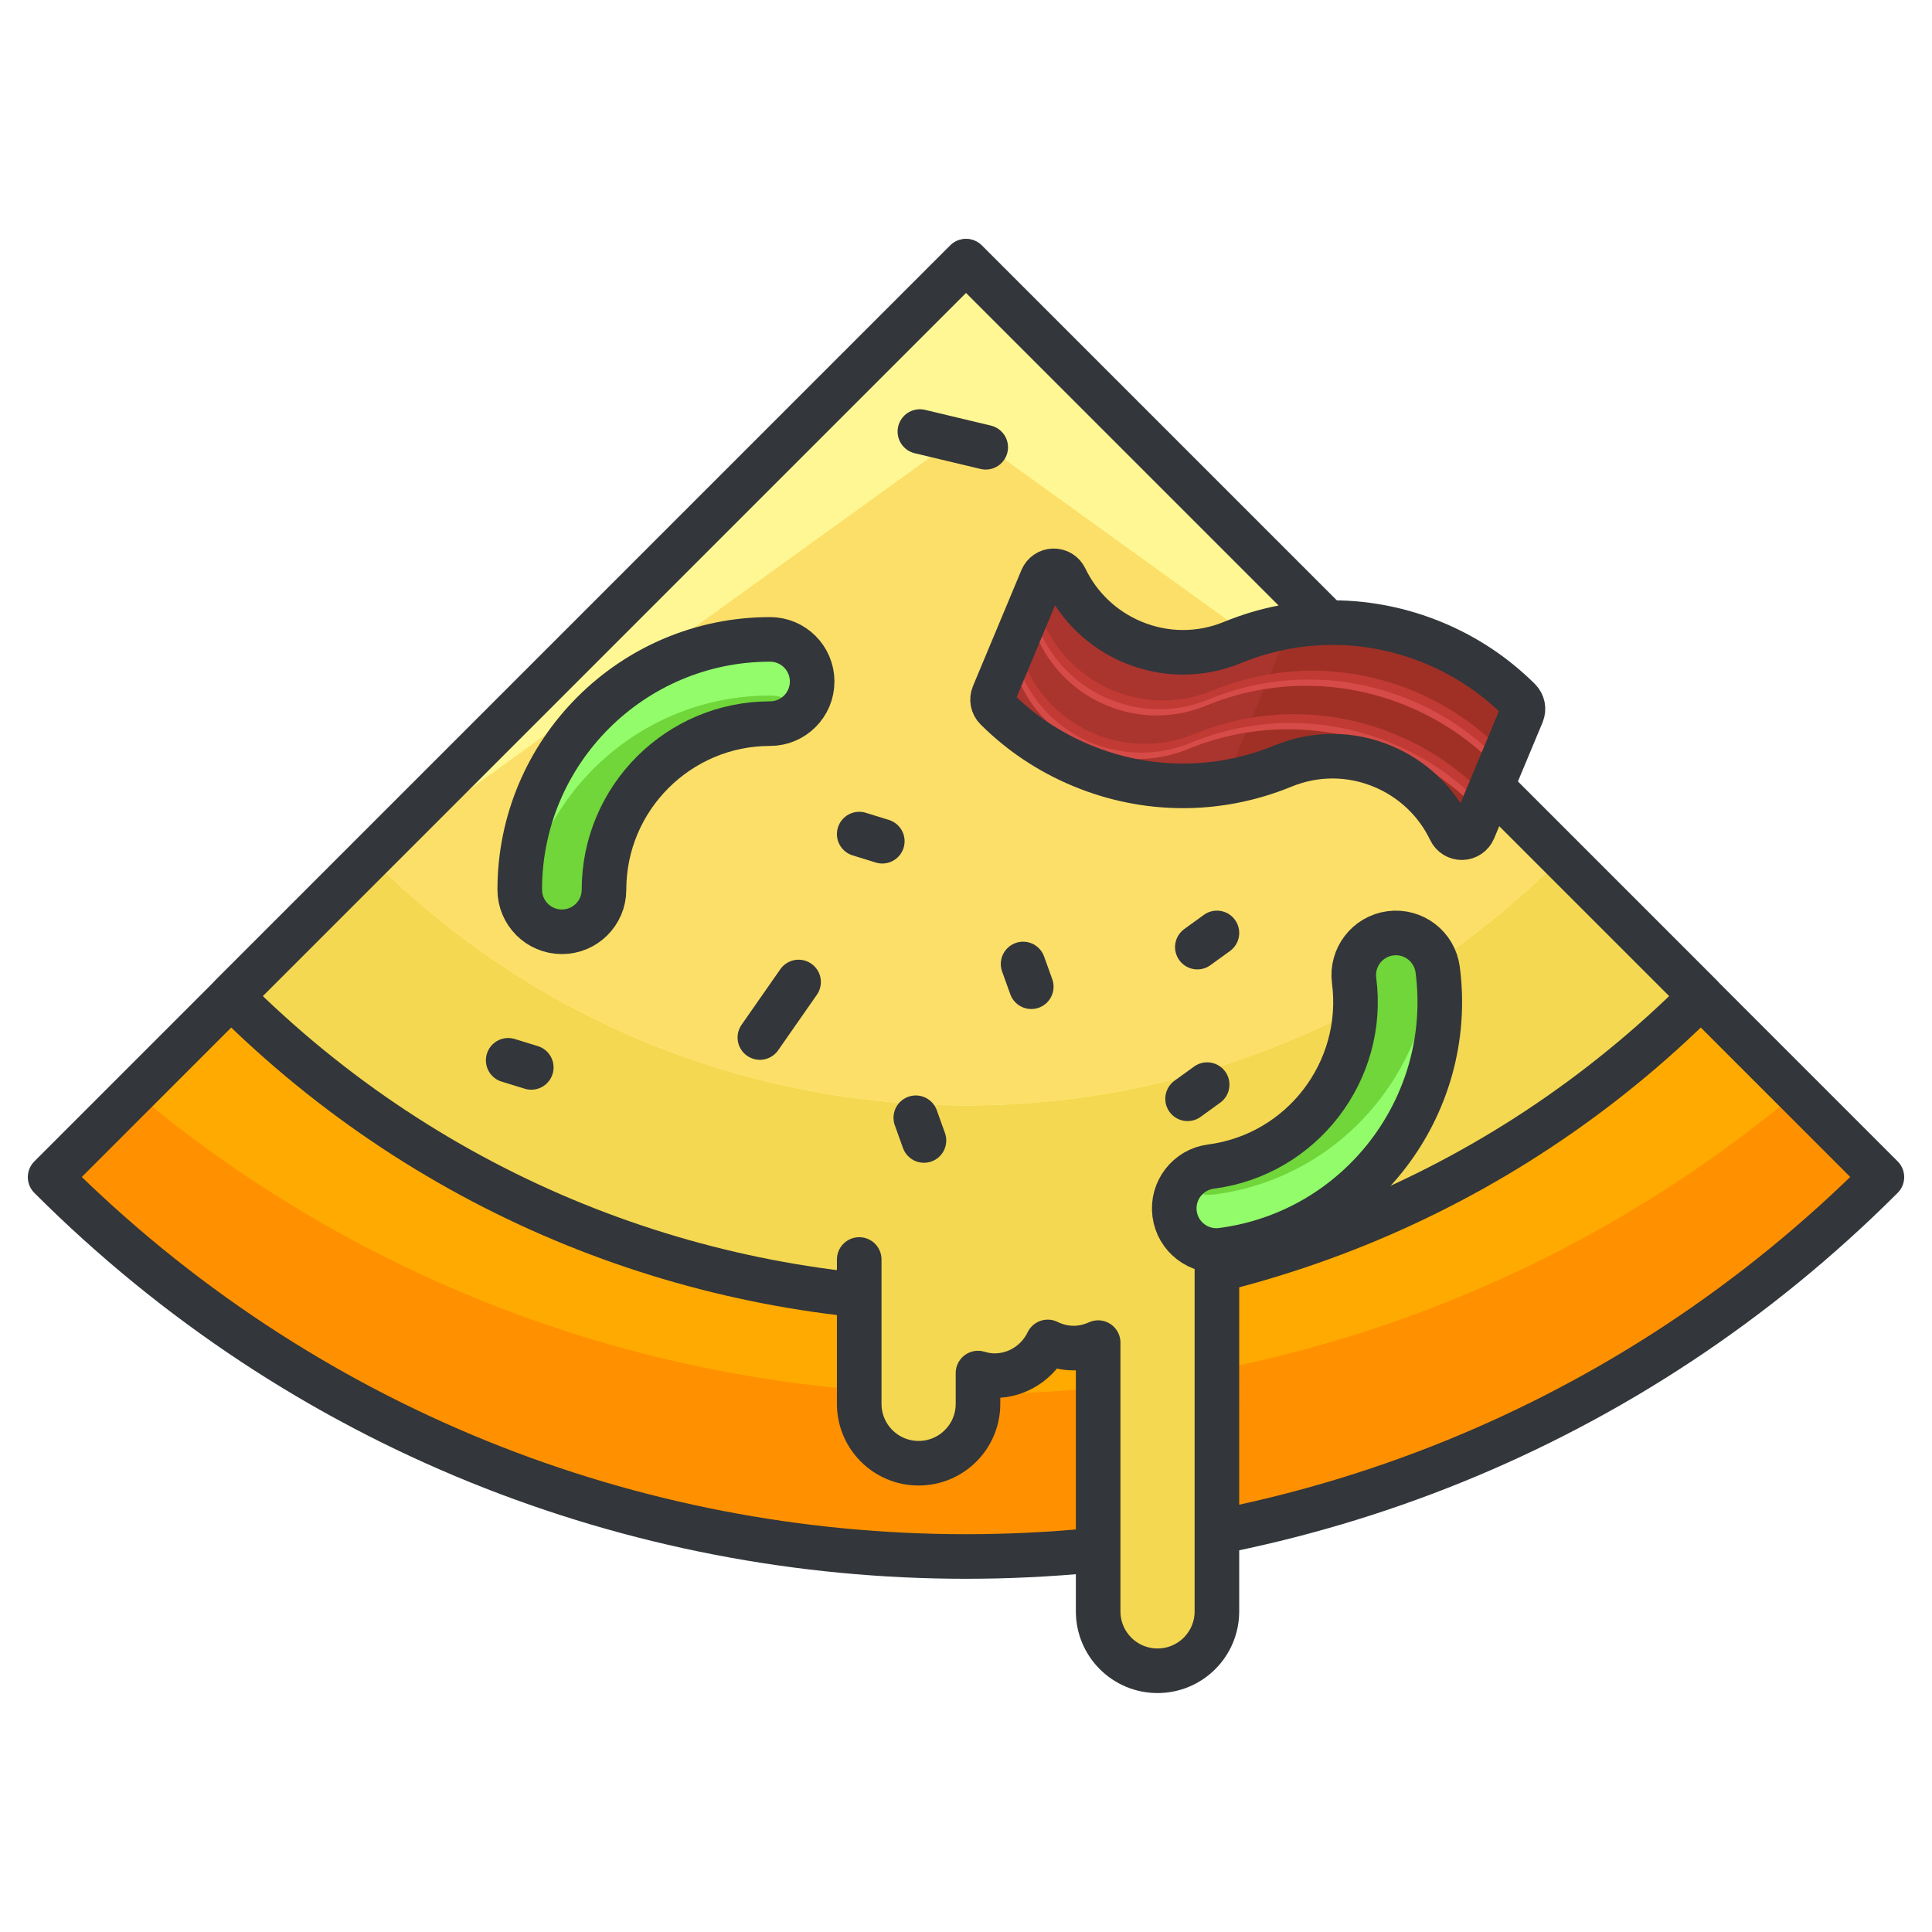
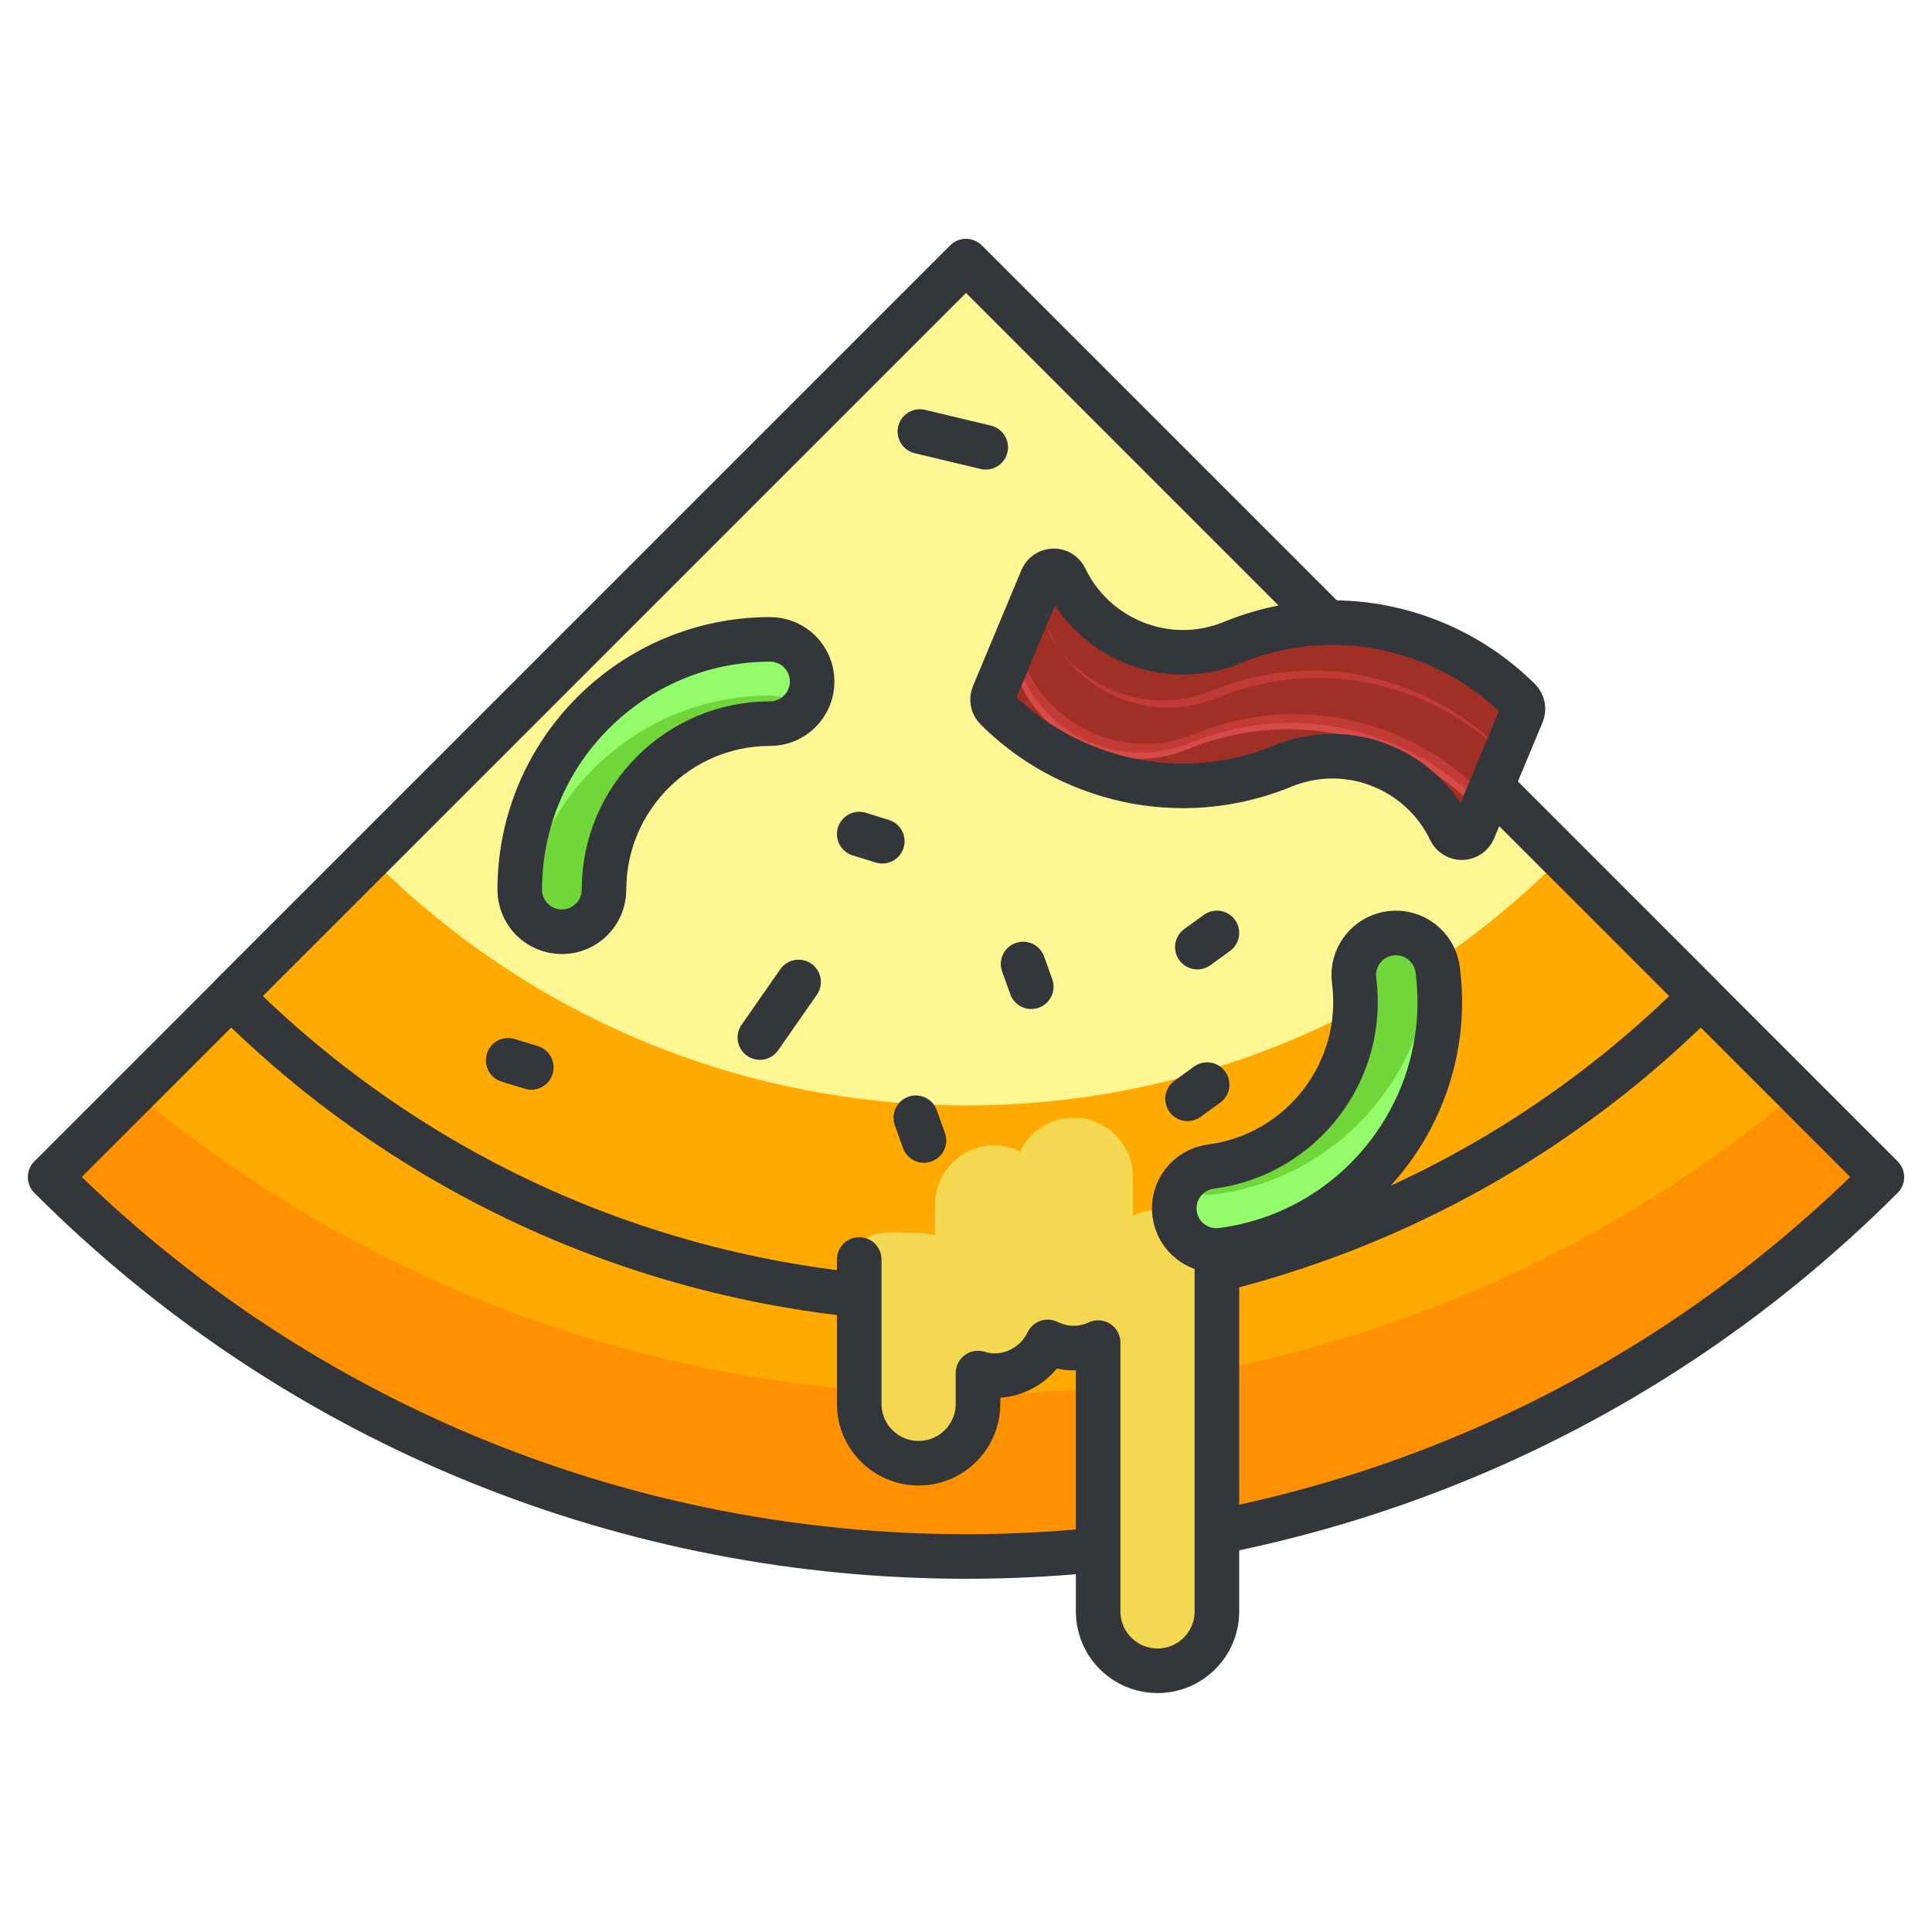
<svg xmlns="http://www.w3.org/2000/svg" version="1.1" id="Layer_1" x="0px" y="0px" width="130px" height="130px" viewBox="0 0 130 130" enable-background="new 0 0 130 130" xml:space="preserve">
  <g>
    <path fill="#FF9100" d="M65.001,17.578L3.372,79.207c34.037,34.035,89.219,34.035,123.256-0.002L65.001,17.578z" />
    <path fill="#FFAA00" d="M9.073,73.506c32.289,27.081,79.564,27.081,111.853-0.002L65.001,17.578L9.073,73.506z" />
-     <path fill="#F4D851" d="M65.001,17.892L15.547,67.346c27.313,27.311,71.594,27.311,98.906-0.002L65.001,17.892z" />
    <path fill="#FFF794" d="M65.001,17.892L25.054,57.839c22.062,22.06,57.83,22.06,79.893-0.002L65.001,17.892z" />
-     <path fill="#FCDF68" d="M65.001,29.038L25.054,57.839c22.062,22.06,57.83,22.06,79.893-0.002L65.001,29.038z" />
    <path fill="none" stroke="#33363A" stroke-width="3" stroke-linecap="round" stroke-linejoin="round" stroke-miterlimit="10" d="   M65.001,17.578L15.547,67.031c27.313,27.312,71.594,27.312,98.906-0.001L65.001,17.578z" />
    <path fill="none" stroke="#33363A" stroke-width="3" stroke-linecap="round" stroke-linejoin="round" stroke-miterlimit="10" d="   M65.001,17.578L3.372,79.207c34.037,34.035,89.219,34.035,123.256-0.002L65.001,17.578z" />
    <path fill="#F4D851" d="M77.888,81.427c-0.592,0-1.148,0.138-1.654,0.368v-2.588c0-2.207-1.789-3.996-3.996-3.996   c-1.586,0-2.943,0.931-3.589,2.271c-0.527-0.257-1.112-0.414-1.737-0.414c-2.207,0-3.996,1.789-3.996,3.996v2.07   c-0.353-0.103-0.717-0.174-1.104-0.174c-2.207,0-3.996-0.418-3.996,1.788v9.714c0,2.207,1.789,3.995,3.996,3.995   s3.996-1.788,3.996-3.995v-2.071c0.352,0.103,0.717,0.175,1.104,0.175c1.586,0,2.943-0.931,3.589-2.271   c0.527,0.257,1.112,0.414,1.737,0.414c0.592,0,1.149-0.138,1.655-0.368v18.085c0,2.207,1.788,3.996,3.995,3.996   s3.996-1.789,3.996-3.996V82.824C81.884,80.617,80.095,81.427,77.888,81.427z" />
    <path fill="none" stroke="#33363A" stroke-width="3" stroke-linecap="round" stroke-linejoin="round" stroke-miterlimit="10" d="   M57.815,84.748v9.714c0,2.207,1.789,3.995,3.996,3.995s3.996-1.788,3.996-3.995v-2.071c0.352,0.103,0.717,0.175,1.104,0.175   c1.586,0,2.943-0.931,3.589-2.271c0.527,0.257,1.112,0.414,1.737,0.414c0.592,0,1.149-0.138,1.655-0.368v18.085   c0,2.207,1.788,3.996,3.995,3.996s3.996-1.789,3.996-3.996V82.824" />
    <g>
      <g>
        <path fill="#92FC6B" d="M37.808,62.698c1.564,0,2.834-1.27,2.834-2.835c0-6.159,5.012-11.171,11.172-11.171     c1.564,0,2.834-1.269,2.834-2.835c0-1.565-1.27-2.834-2.834-2.834c-9.287,0-16.842,7.554-16.842,16.84     C34.972,61.429,36.241,62.698,37.808,62.698z" />
      </g>
      <path fill="#70D63A" d="M51.813,46.802c0.836,0,1.58,0.37,2.099,0.945c-0.519,0.576-1.263,0.945-2.099,0.945    c-6.16,0-11.172,5.012-11.172,11.171c0,1.565-1.27,2.835-2.834,2.835c-1.169,0-2.17-0.708-2.604-1.716    C36.485,52.959,43.435,46.802,51.813,46.802z" />
      <g>
        <path fill="none" stroke="#33363A" stroke-width="3" stroke-linecap="round" stroke-linejoin="round" stroke-miterlimit="10" d="     M37.808,62.698c1.564,0,2.834-1.27,2.834-2.835c0-6.159,5.012-11.171,11.172-11.171c1.564,0,2.834-1.269,2.834-2.835     c0-1.565-1.27-2.834-2.834-2.834c-9.287,0-16.842,7.554-16.842,16.84C34.972,61.429,36.241,62.698,37.808,62.698z" />
      </g>
    </g>
    <g>
      <g>
        <path fill="#92FC6B" d="M93.56,62.8c-1.553,0.202-2.647,1.625-2.445,3.177c0.796,6.107-3.526,11.725-9.634,12.52     c-1.553,0.203-2.647,1.625-2.445,3.178s1.626,2.646,3.177,2.444c9.209-1.198,15.725-9.666,14.525-18.874     C96.534,63.691,95.112,62.598,93.56,62.8z" />
      </g>
      <path fill="#70D63A" d="M81.725,80.371c-0.829,0.108-1.614-0.162-2.204-0.666c0.441-0.639,1.131-1.101,1.96-1.209    c6.107-0.795,10.43-6.412,9.634-12.52c-0.202-1.552,0.893-2.975,2.445-3.177c1.158-0.151,2.243,0.421,2.804,1.365    C96.128,72.285,90.032,79.289,81.725,80.371z" />
      <g>
        <path fill="none" stroke="#33363A" stroke-width="3" stroke-linecap="round" stroke-linejoin="round" stroke-miterlimit="10" d="     M93.56,62.8c-1.553,0.202-2.647,1.625-2.445,3.177c0.796,6.107-3.526,11.725-9.634,12.52c-1.553,0.203-2.647,1.625-2.445,3.178     s1.626,2.646,3.177,2.444c9.209-1.198,15.725-9.666,14.525-18.874C96.534,63.691,95.112,62.598,93.56,62.8z" />
      </g>
    </g>
    <g>
      <path fill="#C13A33" d="M102.225,47.091c-1.64-1.633-3.561-2.915-5.708-3.812c-4.368-1.823-9.18-1.846-13.552-0.062    c-0.015,0.006-0.028,0.011-0.04,0.016c-2.16,0.888-4.541,0.879-6.703-0.024c-1.998-0.834-3.612-2.365-4.544-4.311    c-0.146-0.307-0.458-0.497-0.796-0.488c-0.338,0.008-0.639,0.216-0.769,0.527l-3.26,7.807c-0.134,0.321-0.062,0.693,0.186,0.938    c1.642,1.634,3.562,2.917,5.707,3.812c4.369,1.825,9.182,1.848,13.554,0.063c0.014-0.005,0.027-0.01,0.039-0.015    c2.161-0.888,4.542-0.88,6.703,0.023c2,0.835,3.612,2.365,4.544,4.312c0.146,0.306,0.458,0.496,0.796,0.488    c0.338-0.009,0.64-0.216,0.77-0.527l3.26-7.808C102.546,47.707,102.472,47.337,102.225,47.091z" />
      <path fill="#A03025" d="M101.718,48.305c-1.641-1.633-3.561-2.916-5.708-3.812c-4.368-1.824-9.18-1.846-13.552-0.062    c-0.015,0.006-0.029,0.012-0.039,0.015c-2.16,0.888-4.542,0.88-6.704-0.022c-1.999-0.835-3.612-2.366-4.543-4.312    c-0.146-0.305-0.458-0.496-0.796-0.487s-0.64,0.215-0.77,0.526l-2.753,6.594c-0.134,0.321-0.062,0.693,0.186,0.938    c1.642,1.634,3.562,2.917,5.707,3.812c4.369,1.825,9.182,1.848,13.554,0.063c0.014-0.005,0.027-0.01,0.039-0.015    c2.161-0.888,4.542-0.88,6.703,0.023c2,0.835,3.612,2.365,4.544,4.312c0.146,0.306,0.458,0.496,0.796,0.488    c0.338-0.009,0.64-0.216,0.77-0.527l2.754-6.594C102.038,48.922,101.966,48.551,101.718,48.305z" />
-       <path fill="#AA342E" d="M73.694,51.855c0.189,0.066,0.38,0.13,0.57,0.19c0.065,0.021,0.13,0.044,0.195,0.063    c0.237,0.071,0.475,0.138,0.713,0.2c0.086,0.021,0.172,0.042,0.258,0.062c0.159,0.04,0.32,0.075,0.479,0.11    c0.107,0.022,0.214,0.046,0.321,0.066c0.154,0.03,0.309,0.057,0.464,0.083c0.188,0.031,0.378,0.06,0.567,0.086    c0.117,0.016,0.233,0.03,0.35,0.045c0.147,0.016,0.295,0.029,0.441,0.043c0.084,0.008,0.17,0.014,0.254,0.02    c0.539,0.041,1.08,0.056,1.62,0.045c0.038-0.001,0.074-0.001,0.111-0.002c0.802-0.021,1.603-0.095,2.399-0.226l3.881-9.298    c-1.309,0.215-2.604,0.573-3.861,1.086c-0.015,0.006-0.029,0.012-0.039,0.015c-2.16,0.888-4.542,0.88-6.704-0.022    c-1.999-0.835-3.612-2.366-4.543-4.312c-0.146-0.305-0.458-0.496-0.796-0.487s-0.64,0.215-0.77,0.526l-2.753,6.594    c-0.134,0.321-0.062,0.693,0.186,0.938c1.642,1.634,3.562,2.917,5.707,3.812c0.243,0.103,0.487,0.196,0.733,0.286    C73.552,51.805,73.623,51.83,73.694,51.855z" />
      <g>
-         <path fill="#C13A33" d="M100.873,50.328c-1.64-1.633-3.561-2.916-5.708-3.812c-4.368-1.824-9.18-1.846-13.551-0.063     c-0.016,0.005-0.029,0.011-0.041,0.016c-2.16,0.888-4.541,0.88-6.703-0.023c-1.998-0.834-3.611-2.366-4.543-4.312     c-0.146-0.305-0.458-0.495-0.796-0.487c-0.339,0.009-0.64,0.215-0.77,0.527l-0.422,1.012c0.13-0.312,0.431-0.52,0.769-0.527     c0.338-0.009,0.65,0.183,0.797,0.486c0.931,1.947,2.544,3.479,4.543,4.312c2.162,0.903,4.543,0.912,6.703,0.024     c0.012-0.004,0.025-0.011,0.039-0.016c4.373-1.784,9.185-1.761,13.553,0.062c2.146,0.896,4.067,2.18,5.708,3.812     c0.247,0.246,0.321,0.617,0.187,0.938l0.422-1.012C101.194,50.944,101.12,50.574,100.873,50.328z" />
-         <path fill="#D64B47" d="M100.626,50.921c-1.641-1.633-3.562-2.916-5.709-3.812c-4.367-1.824-9.18-1.847-13.551-0.063     c-0.016,0.005-0.029,0.011-0.041,0.016c-2.16,0.888-4.541,0.879-6.703-0.024c-1.998-0.834-3.611-2.365-4.543-4.311     c-0.146-0.306-0.458-0.496-0.795-0.488c-0.34,0.009-0.641,0.216-0.77,0.527l-0.175,0.418c0.13-0.312,0.431-0.52,0.769-0.527     c0.338-0.009,0.65,0.183,0.797,0.486c0.931,1.947,2.544,3.479,4.543,4.312c2.162,0.903,4.543,0.912,6.703,0.024     c0.012-0.004,0.025-0.011,0.039-0.016c4.373-1.784,9.185-1.761,13.553,0.062c2.146,0.896,4.067,2.18,5.708,3.812     c0.247,0.246,0.321,0.617,0.187,0.938l0.175-0.418C100.946,51.538,100.872,51.168,100.626,50.921z" />
+         <path fill="#C13A33" d="M100.873,50.328c-1.64-1.633-3.561-2.916-5.708-3.812c-4.368-1.824-9.18-1.846-13.551-0.063     c-0.016,0.005-0.029,0.011-0.041,0.016c-2.16,0.888-4.541,0.88-6.703-0.023c-1.998-0.834-3.611-2.366-4.543-4.312     c-0.146-0.305-0.458-0.495-0.796-0.487l-0.422,1.012c0.13-0.312,0.431-0.52,0.769-0.527     c0.338-0.009,0.65,0.183,0.797,0.486c0.931,1.947,2.544,3.479,4.543,4.312c2.162,0.903,4.543,0.912,6.703,0.024     c0.012-0.004,0.025-0.011,0.039-0.016c4.373-1.784,9.185-1.761,13.553,0.062c2.146,0.896,4.067,2.18,5.708,3.812     c0.247,0.246,0.321,0.617,0.187,0.938l0.422-1.012C101.194,50.944,101.12,50.574,100.873,50.328z" />
      </g>
      <g>
        <path fill="#C13A33" d="M99.653,53.25c-1.641-1.633-3.561-2.916-5.709-3.812c-4.367-1.824-9.18-1.846-13.551-0.062     c-0.015,0.006-0.029,0.011-0.041,0.015c-2.16,0.888-4.54,0.879-6.702-0.023c-1.999-0.835-3.612-2.365-4.544-4.312     c-0.146-0.306-0.457-0.496-0.795-0.487c-0.34,0.008-0.641,0.214-0.771,0.526l-0.422,1.012c0.13-0.312,0.431-0.519,0.769-0.527     c0.339-0.008,0.65,0.183,0.797,0.487c0.931,1.946,2.545,3.479,4.543,4.312c2.162,0.903,4.543,0.912,6.703,0.024     c0.012-0.004,0.025-0.01,0.039-0.015c4.373-1.784,9.185-1.762,13.553,0.062c2.147,0.896,4.068,2.179,5.709,3.812     c0.246,0.245,0.32,0.616,0.186,0.938l0.423-1.012C99.974,53.867,99.9,53.496,99.653,53.25z" />
        <path fill="#D64B47" d="M99.405,53.844c-1.641-1.633-3.561-2.916-5.708-3.812c-4.368-1.824-9.18-1.846-13.552-0.062     c-0.014,0.004-0.029,0.011-0.039,0.015c-2.162,0.888-4.543,0.879-6.704-0.023c-1.999-0.834-3.612-2.365-4.544-4.312     c-0.145-0.305-0.457-0.495-0.795-0.487c-0.338,0.009-0.64,0.215-0.771,0.527l-0.174,0.418c0.13-0.312,0.431-0.519,0.769-0.527     c0.339-0.008,0.65,0.183,0.797,0.487c0.931,1.946,2.545,3.479,4.543,4.312c2.162,0.903,4.543,0.912,6.703,0.024     c0.012-0.004,0.025-0.01,0.039-0.015c4.373-1.784,9.185-1.762,13.553,0.062c2.147,0.896,4.068,2.179,5.709,3.812     c0.246,0.245,0.32,0.616,0.186,0.938l0.175-0.418C99.727,54.46,99.651,54.09,99.405,53.844z" />
      </g>
      <g>
        <g>
          <path fill="#C13A33" d="M68.403,48.902c-0.189-0.297-0.364-0.604-0.518-0.926c-0.145-0.305-0.457-0.496-0.795-0.487      c-0.062,0.001-0.121,0.011-0.18,0.025c0.037,0.06,0.078,0.115,0.128,0.166C67.474,48.113,67.931,48.519,68.403,48.902z" />
          <path fill="#C13A33" d="M79.173,52.297c-0.014,0.005-0.028,0.012-0.039,0.015c-0.479,0.197-0.97,0.349-1.465,0.457      c0.764,0.084,1.529,0.116,2.297,0.1c1.672-0.546,3.392-0.837,5.119-0.872c0.407-0.133,0.812-0.276,1.215-0.44      c0.014-0.005,0.027-0.01,0.039-0.015c0.479-0.197,0.969-0.347,1.465-0.455C84.899,50.764,81.948,51.165,79.173,52.297z" />
          <path fill="#C13A33" d="M98.56,56.338c-0.035-0.06-0.076-0.115-0.127-0.166c-0.435-0.433-0.89-0.838-1.363-1.221      c0.19,0.296,0.363,0.604,0.517,0.925c0.146,0.306,0.458,0.496,0.796,0.488C98.442,56.362,98.503,56.352,98.56,56.338z" />
        </g>
        <path fill="#D64B47" d="M79,52.862c0.322,0.011,0.644,0.013,0.966,0.006c1.672-0.546,3.392-0.837,5.119-0.872     c0.382-0.125,0.762-0.26,1.139-0.412C83.781,51.5,81.329,51.924,79,52.862z" />
      </g>
      <path fill="none" stroke="#33363A" stroke-width="3" stroke-linecap="round" stroke-linejoin="round" stroke-miterlimit="10" d="    M102.225,47.091c-1.64-1.633-3.561-2.915-5.708-3.812c-4.368-1.823-9.18-1.846-13.552-0.062c-0.015,0.006-0.028,0.011-0.04,0.016    c-2.16,0.888-4.541,0.879-6.703-0.024c-1.998-0.834-3.612-2.365-4.544-4.311c-0.146-0.307-0.458-0.497-0.796-0.488    c-0.338,0.008-0.639,0.216-0.769,0.527l-3.26,7.807c-0.134,0.321-0.062,0.693,0.186,0.938c1.642,1.634,3.562,2.917,5.707,3.812    c4.369,1.825,9.182,1.848,13.554,0.063c0.014-0.005,0.027-0.01,0.039-0.015c2.161-0.888,4.542-0.88,6.703,0.023    c2,0.835,3.612,2.365,4.544,4.312c0.146,0.306,0.458,0.496,0.796,0.488c0.338-0.009,0.64-0.216,0.77-0.527l3.26-7.808    C102.546,47.707,102.472,47.337,102.225,47.091z" />
    </g>
    <line fill="none" stroke="#33363A" stroke-width="3" stroke-linecap="round" stroke-linejoin="round" stroke-miterlimit="10" x1="66.327" y1="30.096" x2="61.897" y2="29.038" />
    <line fill="none" stroke="#33363A" stroke-width="3" stroke-linecap="round" stroke-linejoin="round" stroke-miterlimit="10" x1="51.13" y1="69.812" x2="53.735" y2="66.077" />
    <line fill="none" stroke="#33363A" stroke-width="3" stroke-linecap="round" stroke-linejoin="round" stroke-miterlimit="10" x1="57.815" y1="56.124" x2="59.368" y2="56.604" />
    <line fill="none" stroke="#33363A" stroke-width="3" stroke-linecap="round" stroke-linejoin="round" stroke-miterlimit="10" x1="34.195" y1="71.346" x2="35.748" y2="71.824" />
    <line fill="none" stroke="#33363A" stroke-width="3" stroke-linecap="round" stroke-linejoin="round" stroke-miterlimit="10" x1="69.392" y1="66.394" x2="68.842" y2="64.865" />
    <line fill="none" stroke="#33363A" stroke-width="3" stroke-linecap="round" stroke-linejoin="round" stroke-miterlimit="10" x1="62.171" y1="76.74" x2="61.622" y2="75.211" />
    <line fill="none" stroke="#33363A" stroke-width="3" stroke-linecap="round" stroke-linejoin="round" stroke-miterlimit="10" x1="81.884" y1="62.775" x2="80.567" y2="63.729" />
    <line fill="none" stroke="#33363A" stroke-width="3" stroke-linecap="round" stroke-linejoin="round" stroke-miterlimit="10" x1="81.226" y1="72.982" x2="79.909" y2="73.935" />
  </g>
</svg>